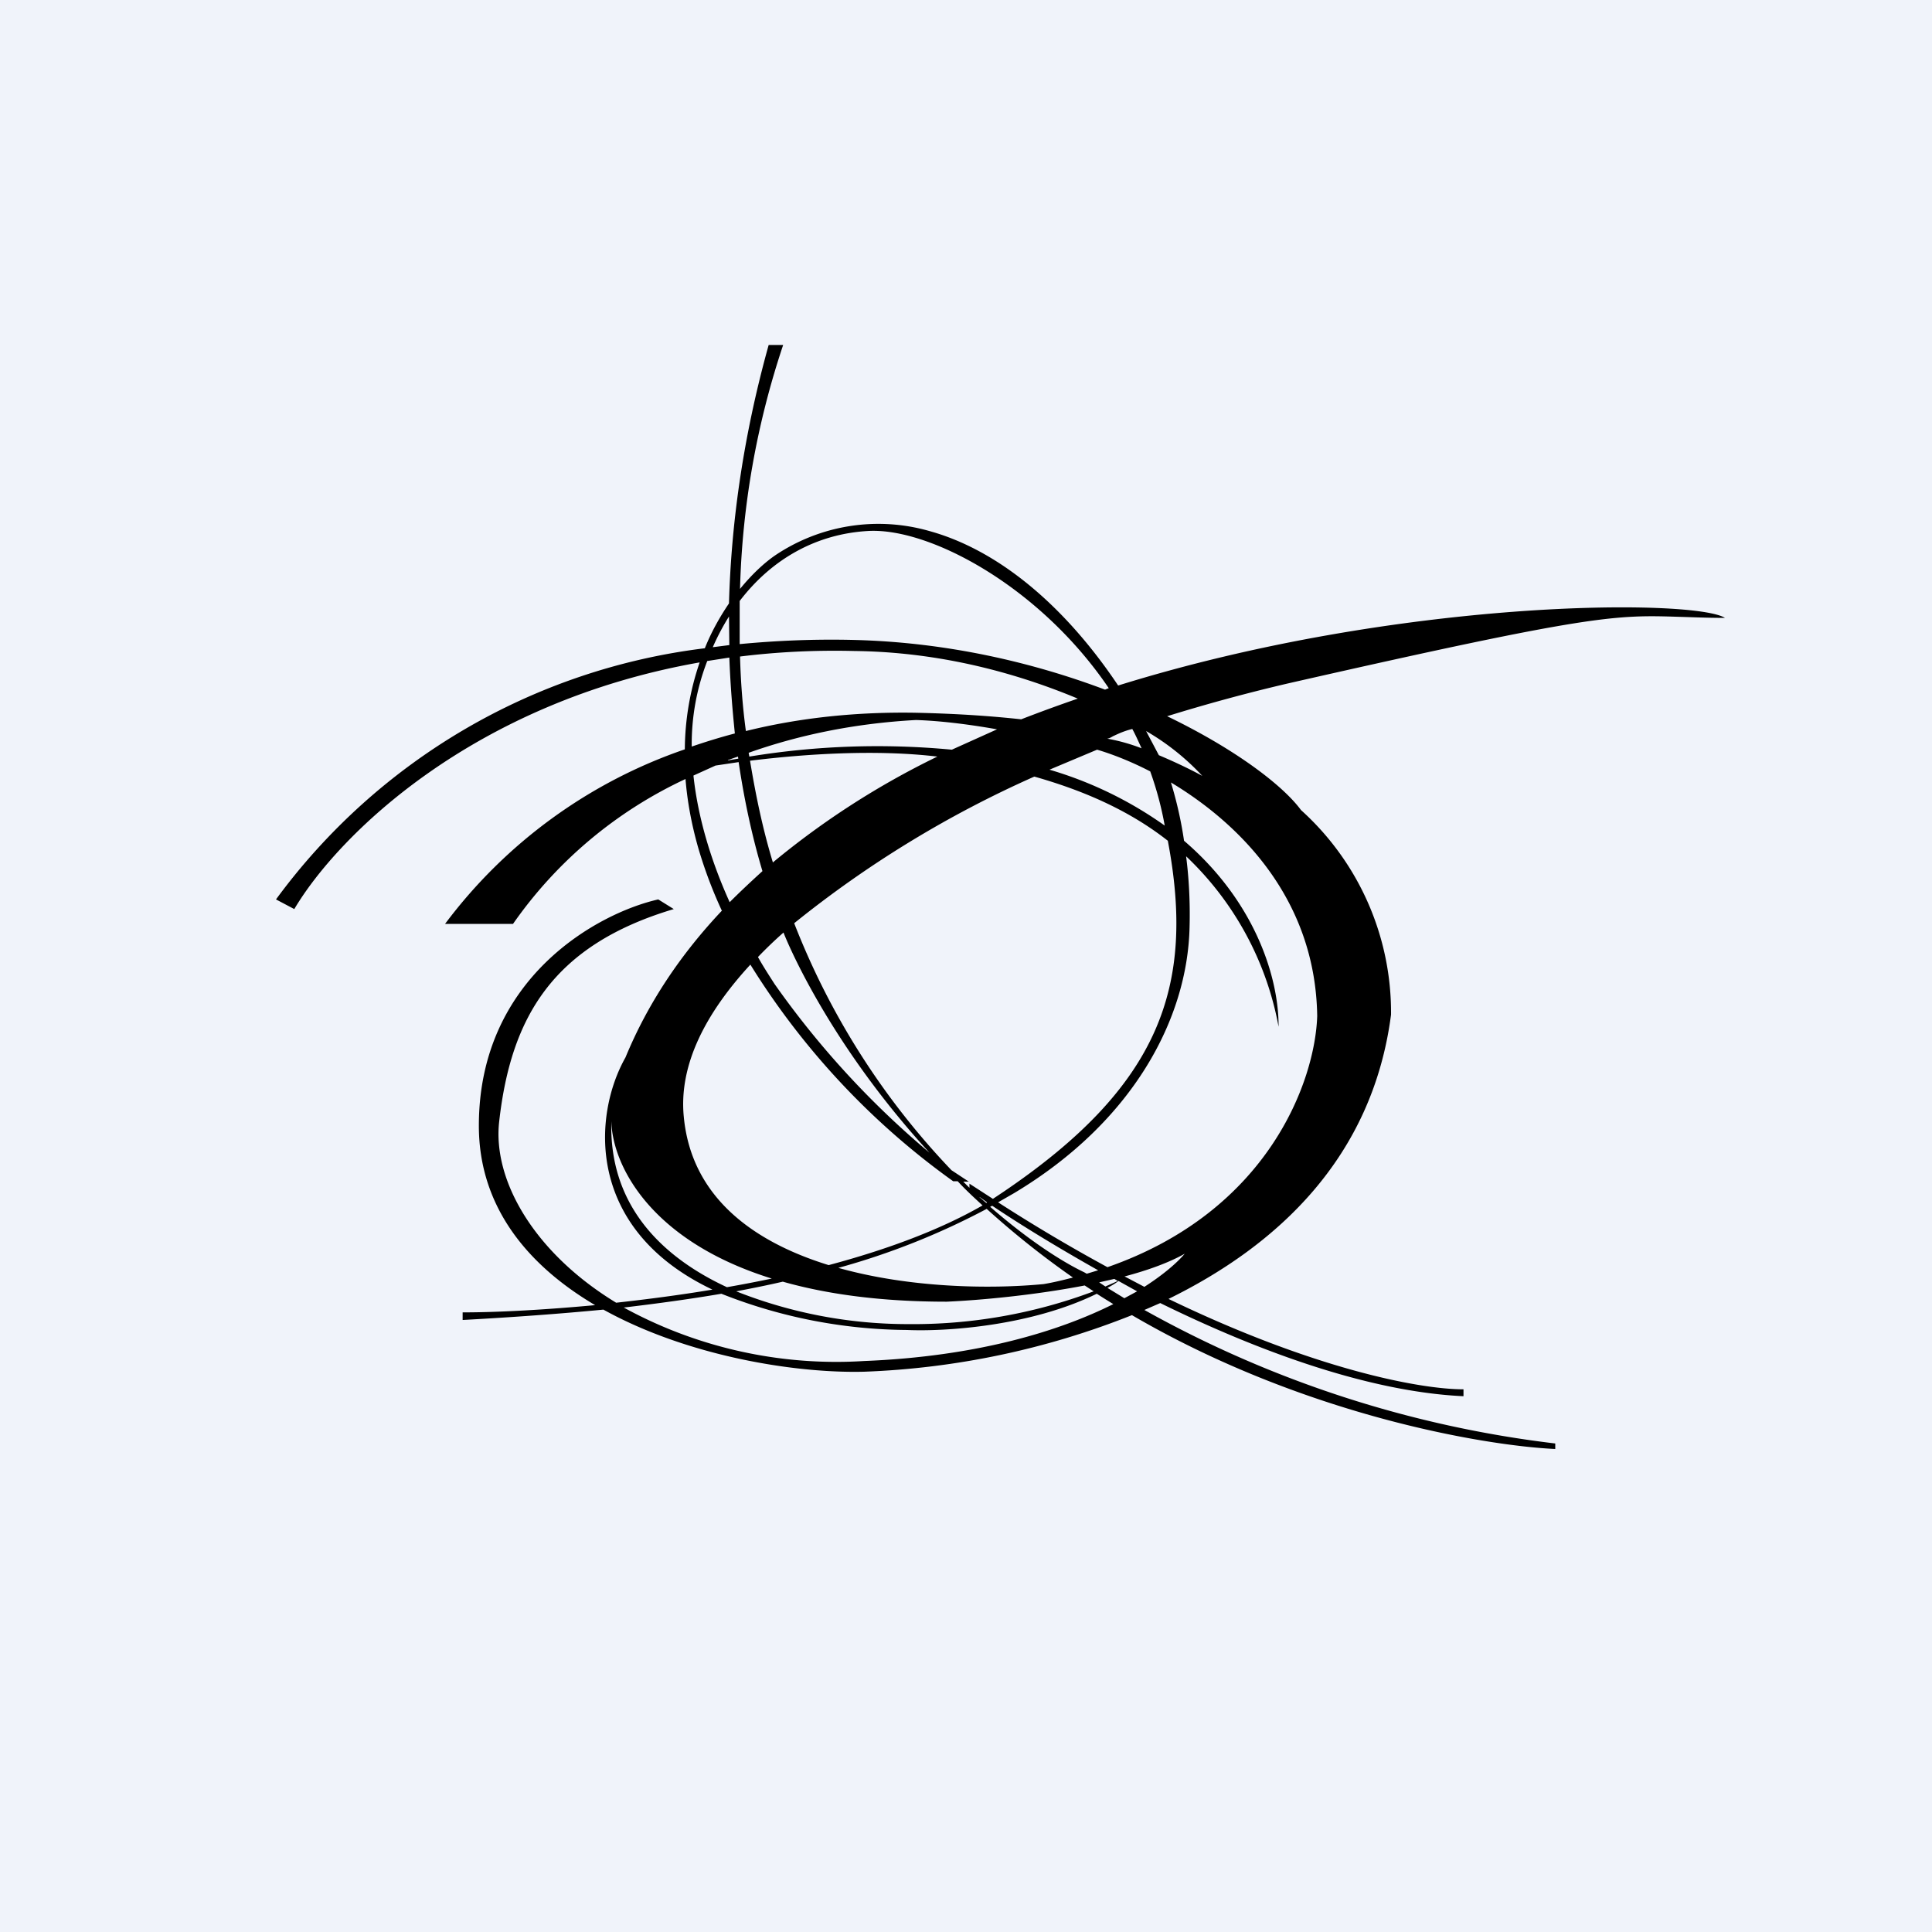
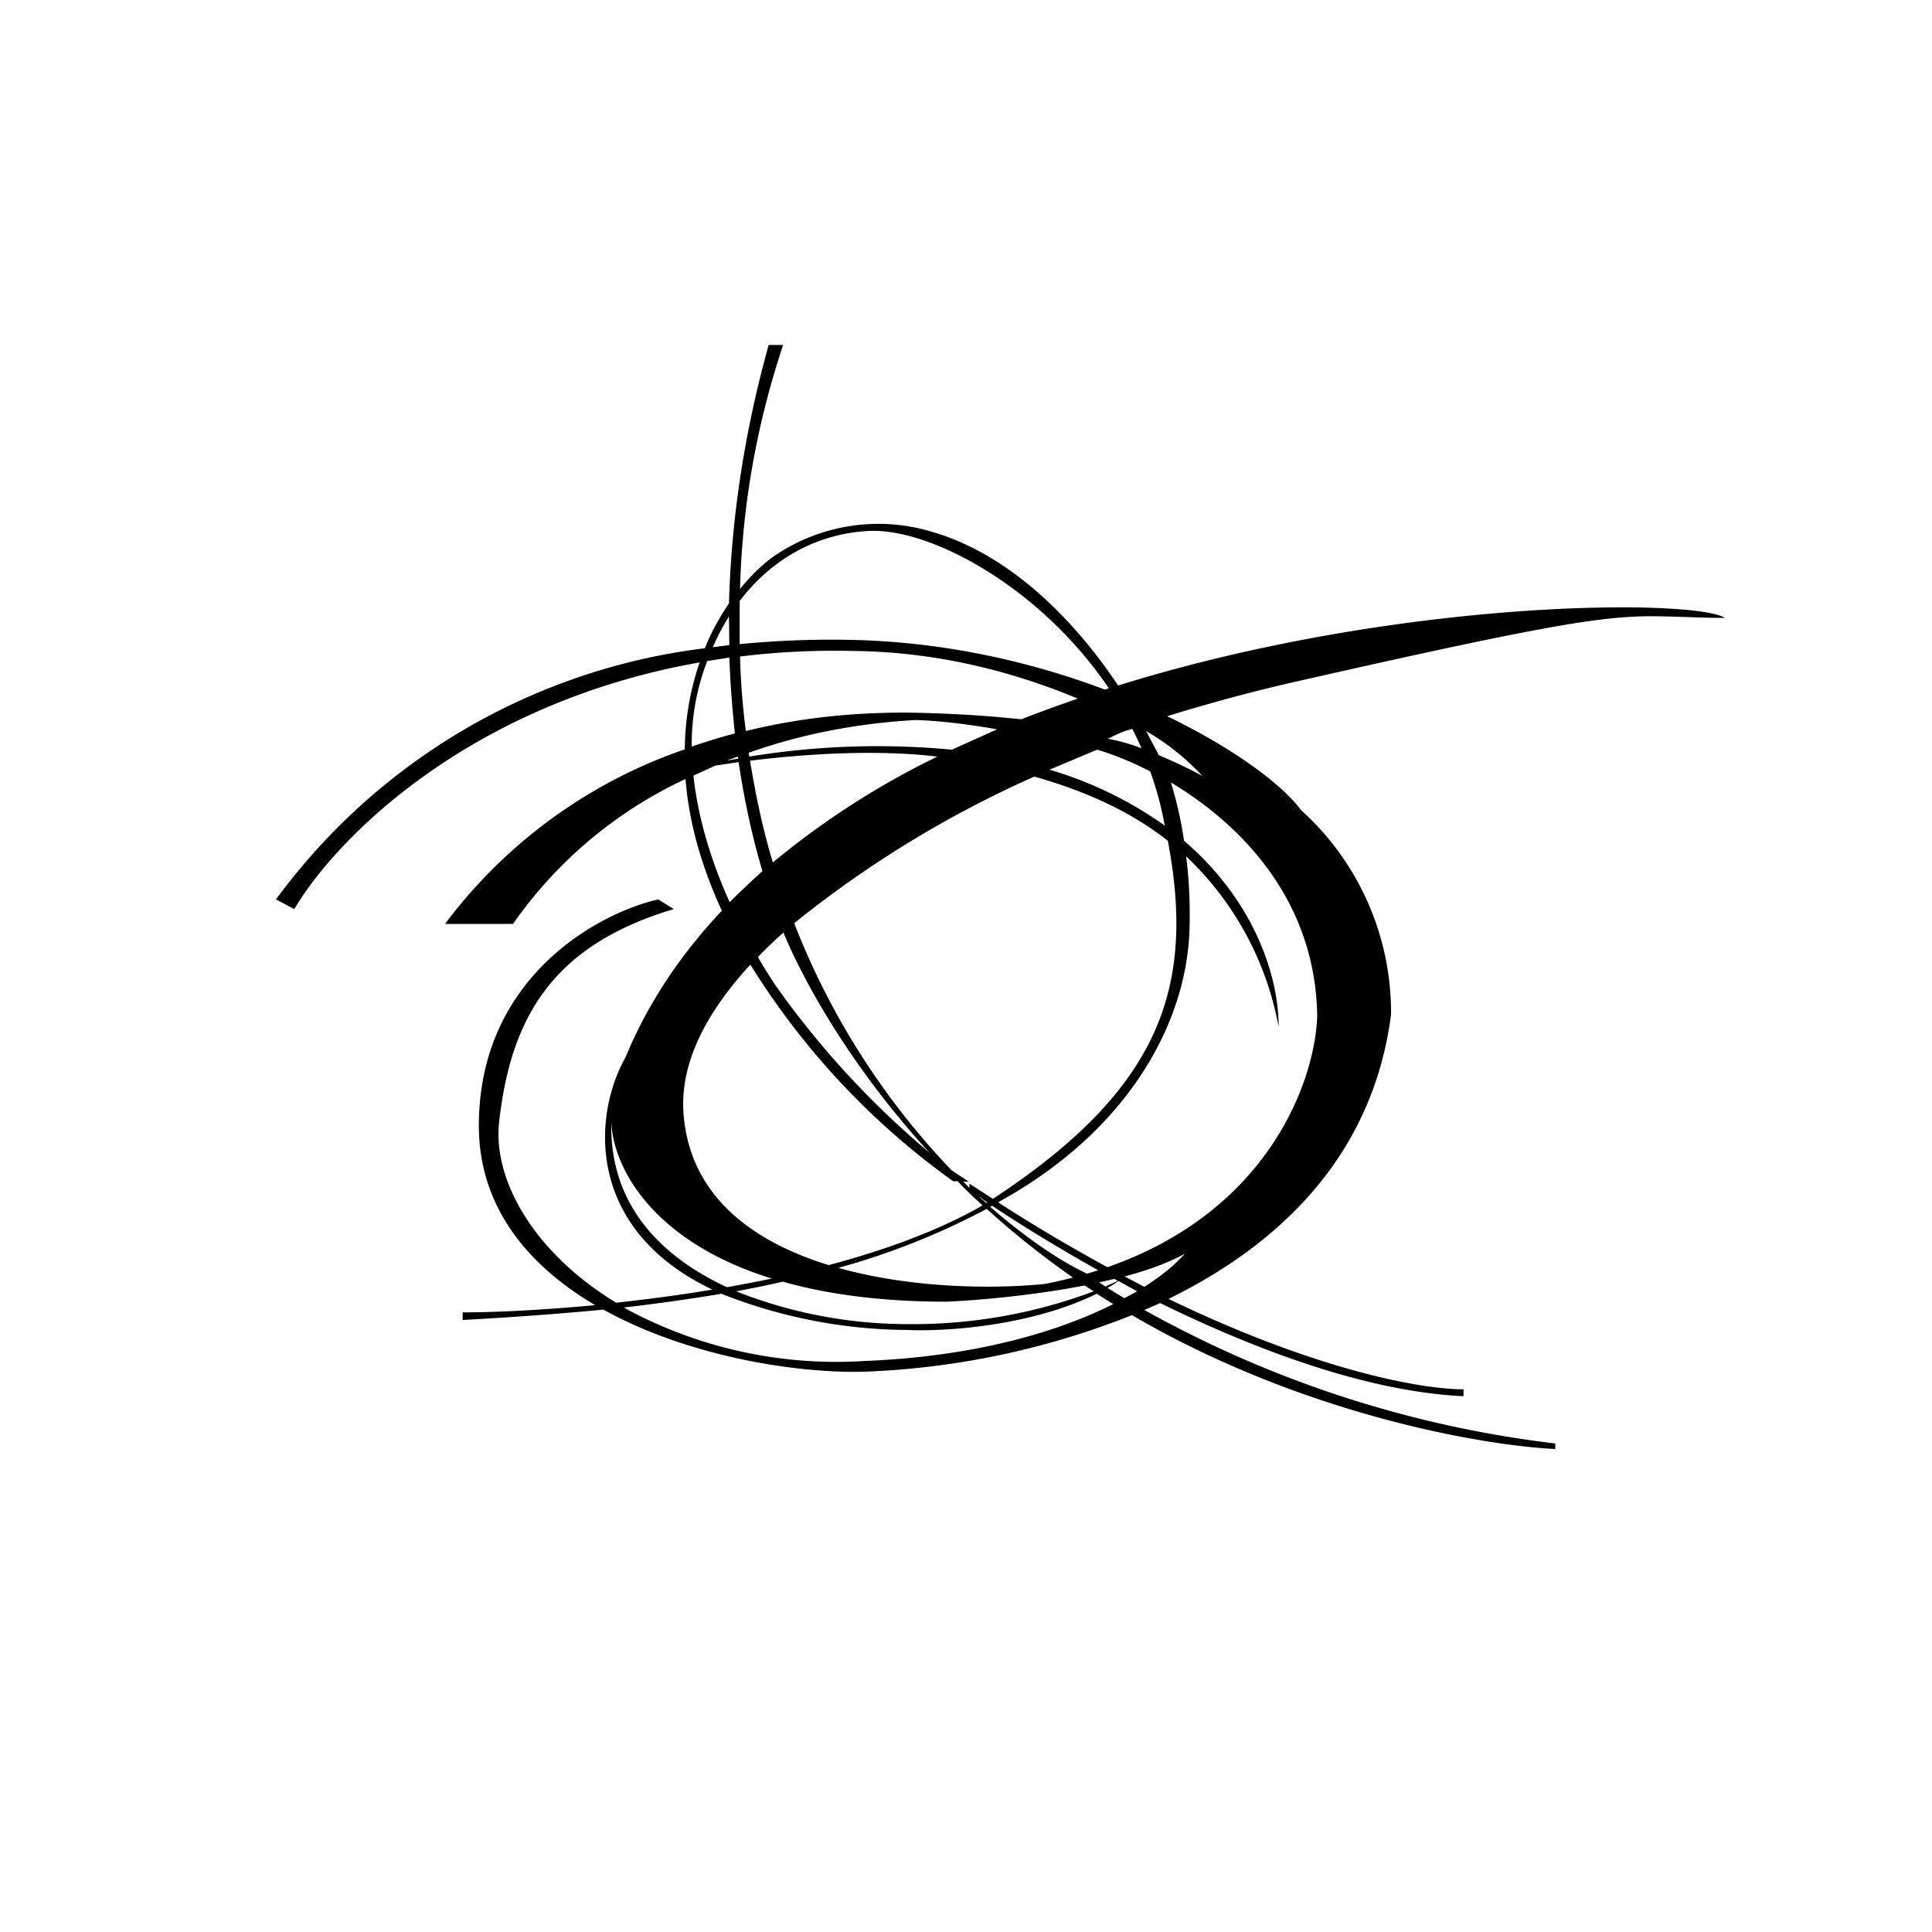
<svg xmlns="http://www.w3.org/2000/svg" width="56" height="56" viewBox="0 0 56 56">
-   <path fill="#F0F3FA" d="M0 0h56v56H0z" />
  <path fill-rule="evenodd" d="M22.4 24.99c-.3-.99-.5-1.97-.66-2.94 1.62-.2 3.66-.33 5.43-.12A23.6 23.6 0 0 0 22.4 25Zm-.3.26c-.24-.8-.5-1.87-.69-3.16l-.67.1-.64.29c.13 1.23.52 2.5 1.05 3.67.3-.3.62-.6.95-.9Zm-.13 2.49c.23-.24.48-.48.74-.71.22.56 1.46 3.36 4.23 6.38a25.63 25.63 0 0 1-4.49-4.89c-.16-.25-.33-.51-.48-.78Zm-1.05-1.35a13 13 0 0 1-.68-1.81c-.2-.7-.32-1.37-.37-2a12.56 12.56 0 0 0-5 4.2H12.9a14.58 14.58 0 0 1 6.95-5.06 7.9 7.9 0 0 1 .43-2.52c-6.58 1.16-10.48 5.01-11.75 7.15L8 26.07a18.14 18.14 0 0 1 12.43-7.28c.2-.5.45-.93.7-1.3.06-2.2.38-4.73 1.15-7.49h.42a24.23 24.23 0 0 0-1.25 7.07c.35-.43.7-.75 1-.96a5.36 5.36 0 0 1 4.48-.72c1.97.54 3.9 2.12 5.48 4.48 8.16-2.54 16.7-2.52 17.59-1.96-.52 0-.93-.02-1.3-.03-1.88-.06-2.53-.08-11.37 1.93-1.2.28-2.37.6-3.5.95 1.97.95 3.35 2 3.88 2.72a7.9 7.9 0 0 1 2.61 5.93c-.54 4.16-3.31 6.7-6.45 8.24 4.2 2.03 7.27 2.62 8.55 2.62v.2c-2.78-.13-6-1.33-8.79-2.7l-.46.2a32.21 32.21 0 0 0 11.91 3.87V42c-2.1-.1-7.34-1-12.27-3.88a23.26 23.26 0 0 1-7.77 1.64c-2.05.05-5.15-.47-7.55-1.8-1.25.12-2.6.22-4.08.3v-.22c.99 0 2.33-.07 3.84-.21-1.93-1.14-3.37-2.83-3.37-5.2 0-4.3 3.47-6.17 5.2-6.56l.45.28c-3.52 1.05-4.72 3.15-5.06 6.15-.2 1.71 1.02 3.82 3.39 5.26.9-.1 1.83-.22 2.79-.38-3.7-1.76-3.46-5.07-2.52-6.73.66-1.6 1.62-3.01 2.8-4.26Zm-.01 11.11c-.88.15-1.82.28-2.83.4a12.83 12.83 0 0 0 6.96 1.55c3.29-.13 5.67-.87 7.23-1.65a24.72 24.72 0 0 1-.48-.3c-1.92.94-4.38 1.1-5.5 1.05a14.84 14.84 0 0 1-5.38-1.05Zm10.79-.07a14.9 14.9 0 0 1-5.4.95 13.5 13.5 0 0 1-4.96-.95c.47-.09.92-.18 1.35-.28 1.27.36 2.83.58 4.75.58.92-.04 2.5-.18 4-.47l.26.17Zm.4-.1.49.3.37-.2-.54-.3c-.1.08-.21.14-.32.2Zm.3-.2-.36.16-.18-.12.44-.1.1.06Zm.2-.13.57.3c.56-.36.95-.7 1.17-.96-.46.26-1.07.48-1.75.66Zm-.5-.27a48.8 48.8 0 0 1-3.17-1.88l.47-.27c3.45-2.07 5.02-5.06 5.08-7.7.02-.74-.02-1.44-.1-2.06a9.05 9.05 0 0 1 2.68 4.94c.01-1.38-.65-3.6-2.74-5.39a11.4 11.4 0 0 0-.38-1.69c2 1.2 4.19 3.38 4.24 6.77-.06 1.87-1.4 5.65-6.08 7.28Zm1.49-14.84c.5.21.97.44 1.26.6a7 7 0 0 0-1.63-1.3l.37.7Zm-.77-.76c.1.18.18.37.27.56a5.28 5.28 0 0 0-1-.28c.03 0 .09-.02.17-.07.13-.06.31-.15.56-.21Zm-.68-1.18c-1.99-2.94-5.18-4.65-6.96-4.56-1.5.08-2.8.8-3.74 2.03v1.25c1.05-.1 2.17-.15 3.34-.12 2.7.07 5.18.66 7.25 1.44l.1-.04Zm-11-1.25-.01-.83c-.17.27-.33.57-.47.89l.47-.06Zm-.64.46.64-.1c.03.79.09 1.52.16 2.2-.42.11-.84.24-1.25.38a6.67 6.67 0 0 1 .45-2.48Zm.6 2.88.3-.05-.01-.06-.29.1Zm.6-.22.02.11a22.97 22.97 0 0 1 5.87-.2l1.31-.59c-.9-.16-1.71-.25-2.35-.27-1.83.1-3.44.45-4.85.95Zm8.72.49 1.38-.58c.44.13.98.34 1.54.63a9.67 9.67 0 0 1 .42 1.57 11.2 11.2 0 0 0-3.34-1.62Zm-.44.2c1.34.38 2.7.94 3.87 1.86.8 4.22-.22 7.11-4.8 10.2l-.27.18-.68-.44v.12l-.18-.18h.16l-.5-.33a21.79 21.79 0 0 1-4.56-7.16 31.33 31.33 0 0 1 6.96-4.25Zm-8.36-1.32c-.1-.74-.15-1.46-.17-2.16 1.05-.13 2.16-.19 3.33-.16 1.63.02 3.87.3 6.46 1.38-.55.19-1.1.39-1.64.6-.74-.08-1.7-.16-3.05-.19-1.7-.03-3.36.14-4.93.53Zm10.21 15.63-.33.1-.07-.04c-.67-.32-1.64-.95-2.73-1.9l.06-.03c.82.55 1.88 1.2 3.07 1.87Zm-.73.21a25.16 25.16 0 0 1-2.5-1.99 21.07 21.07 0 0 1-4.3 1.71c2.06.58 4.39.62 5.95.47.3-.05.58-.12.85-.19Zm-7.08-.36c1.65-.44 3.21-1.01 4.46-1.73-.25-.23-.5-.46-.72-.7h-.13a21.92 21.92 0 0 1-5.88-6.28c-1.28 1.39-2.08 2.89-1.93 4.41.22 2.34 2.03 3.63 4.2 4.3Zm-1.65.39c-3.54-1.1-4.62-3.3-4.65-4.56-.07 2.38 1.39 3.9 3.35 4.81a40 40 0 0 0 1.3-.25Zm6.02-2.36.2.17.02-.02-.21-.15Z" />
</svg>